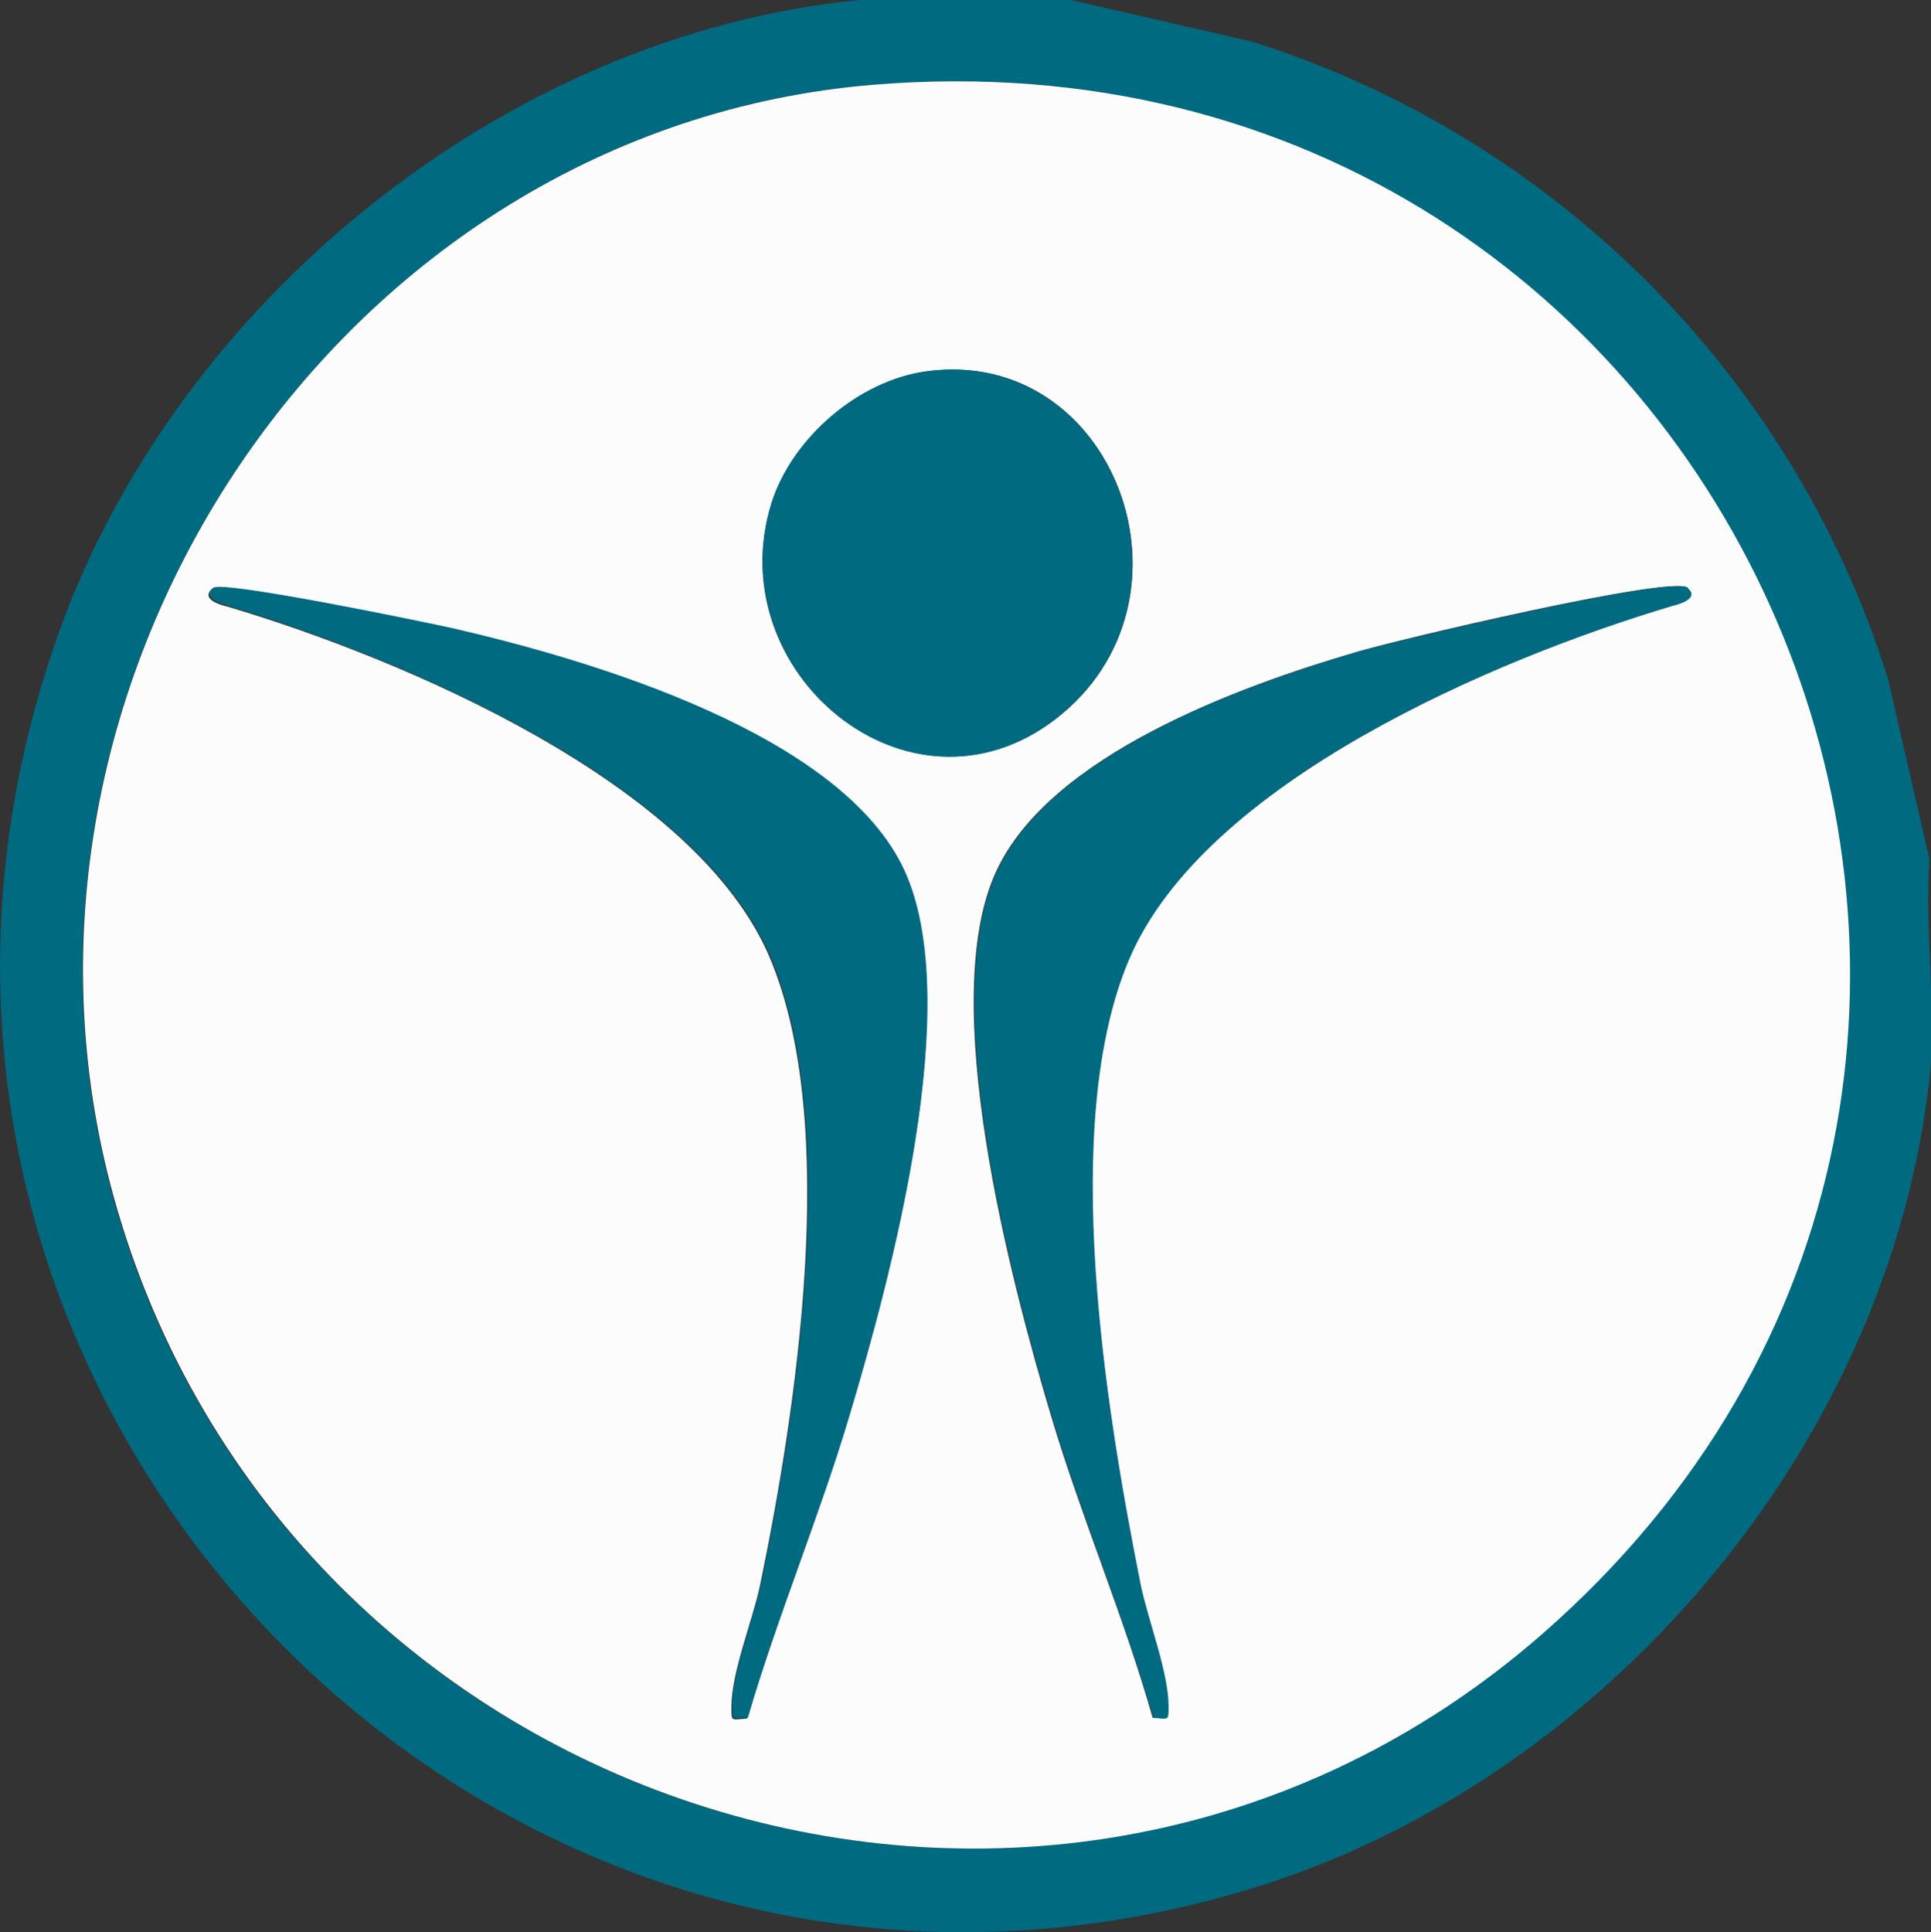
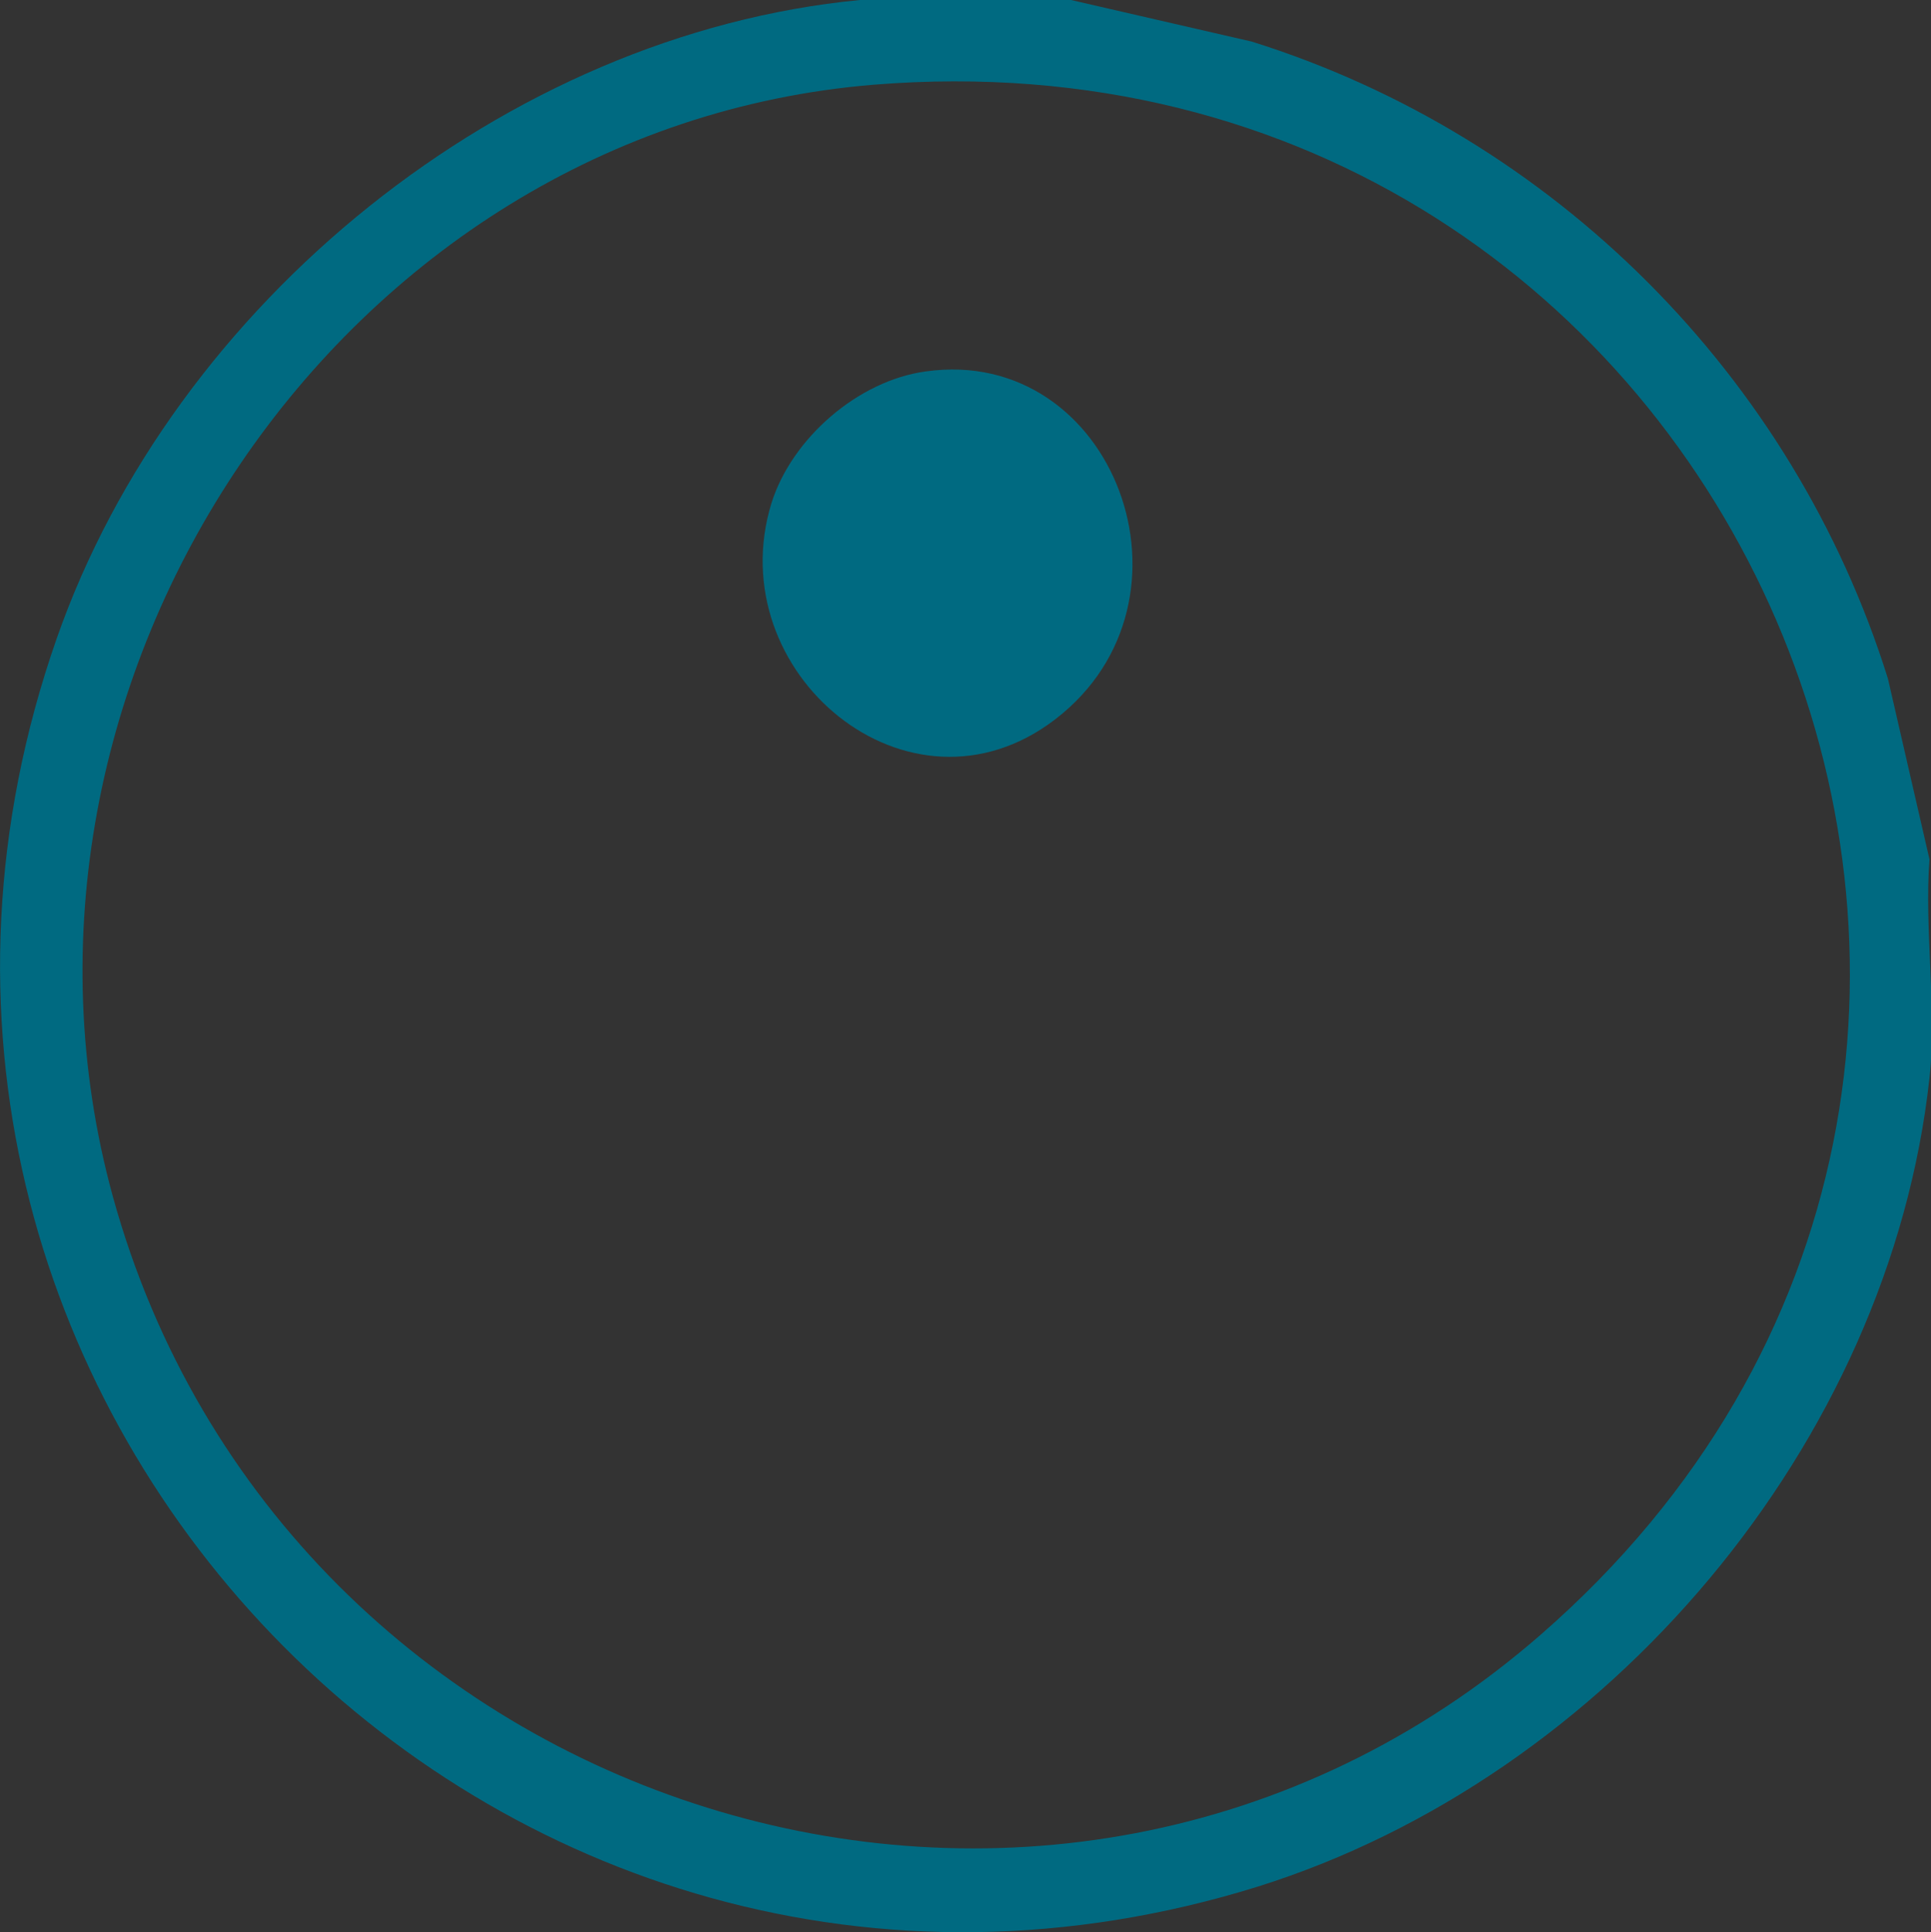
<svg xmlns="http://www.w3.org/2000/svg" id="Layer_2" version="1.1" viewBox="0 0 255.3 255.4">
  <rect x="0" y="0" width="255.3" height="255.4" fill="#333333" stroke="none" />
  <defs>
    <style>
      .st0 {
        fill: #006A81;
      }

      .st1 {
        fill: #FCFCFC;
      }
    </style>
  </defs>
  <g id="Layer_1-2">
    <g>
      <path class="st0" d="M141.6,0l23.9,5.5c39.9,12.5,71.6,44.2,84.1,84.2l5.5,23.9c-.7,9.2,1,19.9,0,28.9-5.3,48.4-42.6,92.4-88.8,106.9C65.4,280.8-27.4,184.2,7.5,84.4,23,40.1,66.8,4.5,113.7,0h27.9,0ZM115.5,11.2C44.9,17-3.7,90.2,14.9,158.1c22.5,81.9,124.1,114.4,188.8,58C289.8,141.1,230.1,1.9,115.5,11.2Z" />
-       <path class="st1" d="M115.5,11.2c114.6-9.4,174.3,129.9,88.3,204.9-64.7,56.4-166.2,24-188.8-58C-3.7,90.2,44.9,17,115.5,11.2ZM122.4,49.1c-8.9,1.3-17.7,8.9-20.4,17.4-7,22.4,18.2,43.3,37.5,28.6,20.5-15.7,7.9-49.5-17.1-46ZM98.8,227.1c4-13.4,9.4-26.4,13.4-39.8,5.5-18.4,15.4-54.6,7.3-72.1-8.3-18.1-41.4-27.8-59.5-32-4-.9-30.6-6.5-31.9-5.4-1.7,1.4,1.1,2.2,2,2.4,22.9,6.8,62.2,23.3,71.8,46.7,9.1,22,3.4,59.4-1.4,82.6-1,4.8-3.8,11.5-3.8,16.2,0,2,0,1.6,2,1.5h0ZM223.1,77.7c-2.1-1.7-38.5,6.9-43.8,8.5-15.4,4.5-40.5,13.6-47.6,29-7.9,17.1,1.9,54,7.3,72.1,4,13.4,9.6,26.4,13.4,39.8,1.9,0,2,.5,2-1.5,0-4.6-2.8-11.3-3.7-16.2-4.5-23.1-10.8-60.8-1.5-82.6,10.1-23.5,48.7-39.8,71.8-46.7.9-.3,3.7-1.1,2-2.4h0Z" />
-       <path class="st0" d="M223.1,77.7c1.7,1.4-1.1,2.2-2,2.4-23.2,6.9-61.8,23.2-71.8,46.7-9.3,21.8-3.1,59.5,1.5,82.6,1,4.9,3.7,11.6,3.7,16.2,0,2,0,1.6-2,1.5-3.9-13.5-9.4-26.4-13.4-39.8-5.4-18.1-15.2-55-7.3-72.1,7.1-15.4,32.2-24.5,47.6-29,5.3-1.5,41.7-10.2,43.8-8.5h0Z" />
-       <path class="st0" d="M98.8,227.1c-1.9,0-2,.5-2-1.5,0-4.7,2.8-11.4,3.8-16.2,4.8-23.2,10.5-60.6,1.4-82.6-9.6-23.3-48.9-39.8-71.8-46.7-.9-.3-3.7-1.1-2-2.4,1.2-1,27.9,4.5,31.9,5.4,18.1,4.2,51.2,13.9,59.5,32,8,17.5-1.8,53.7-7.3,72.1-4,13.4-9.5,26.4-13.4,39.8h0Z" />
      <path class="st0" d="M122.4,49.1c24.9-3.5,37.6,30.3,17.1,46-19.3,14.8-44.4-6.2-37.5-28.6,2.7-8.6,11.5-16.2,20.4-17.4Z" />
    </g>
  </g>
</svg>